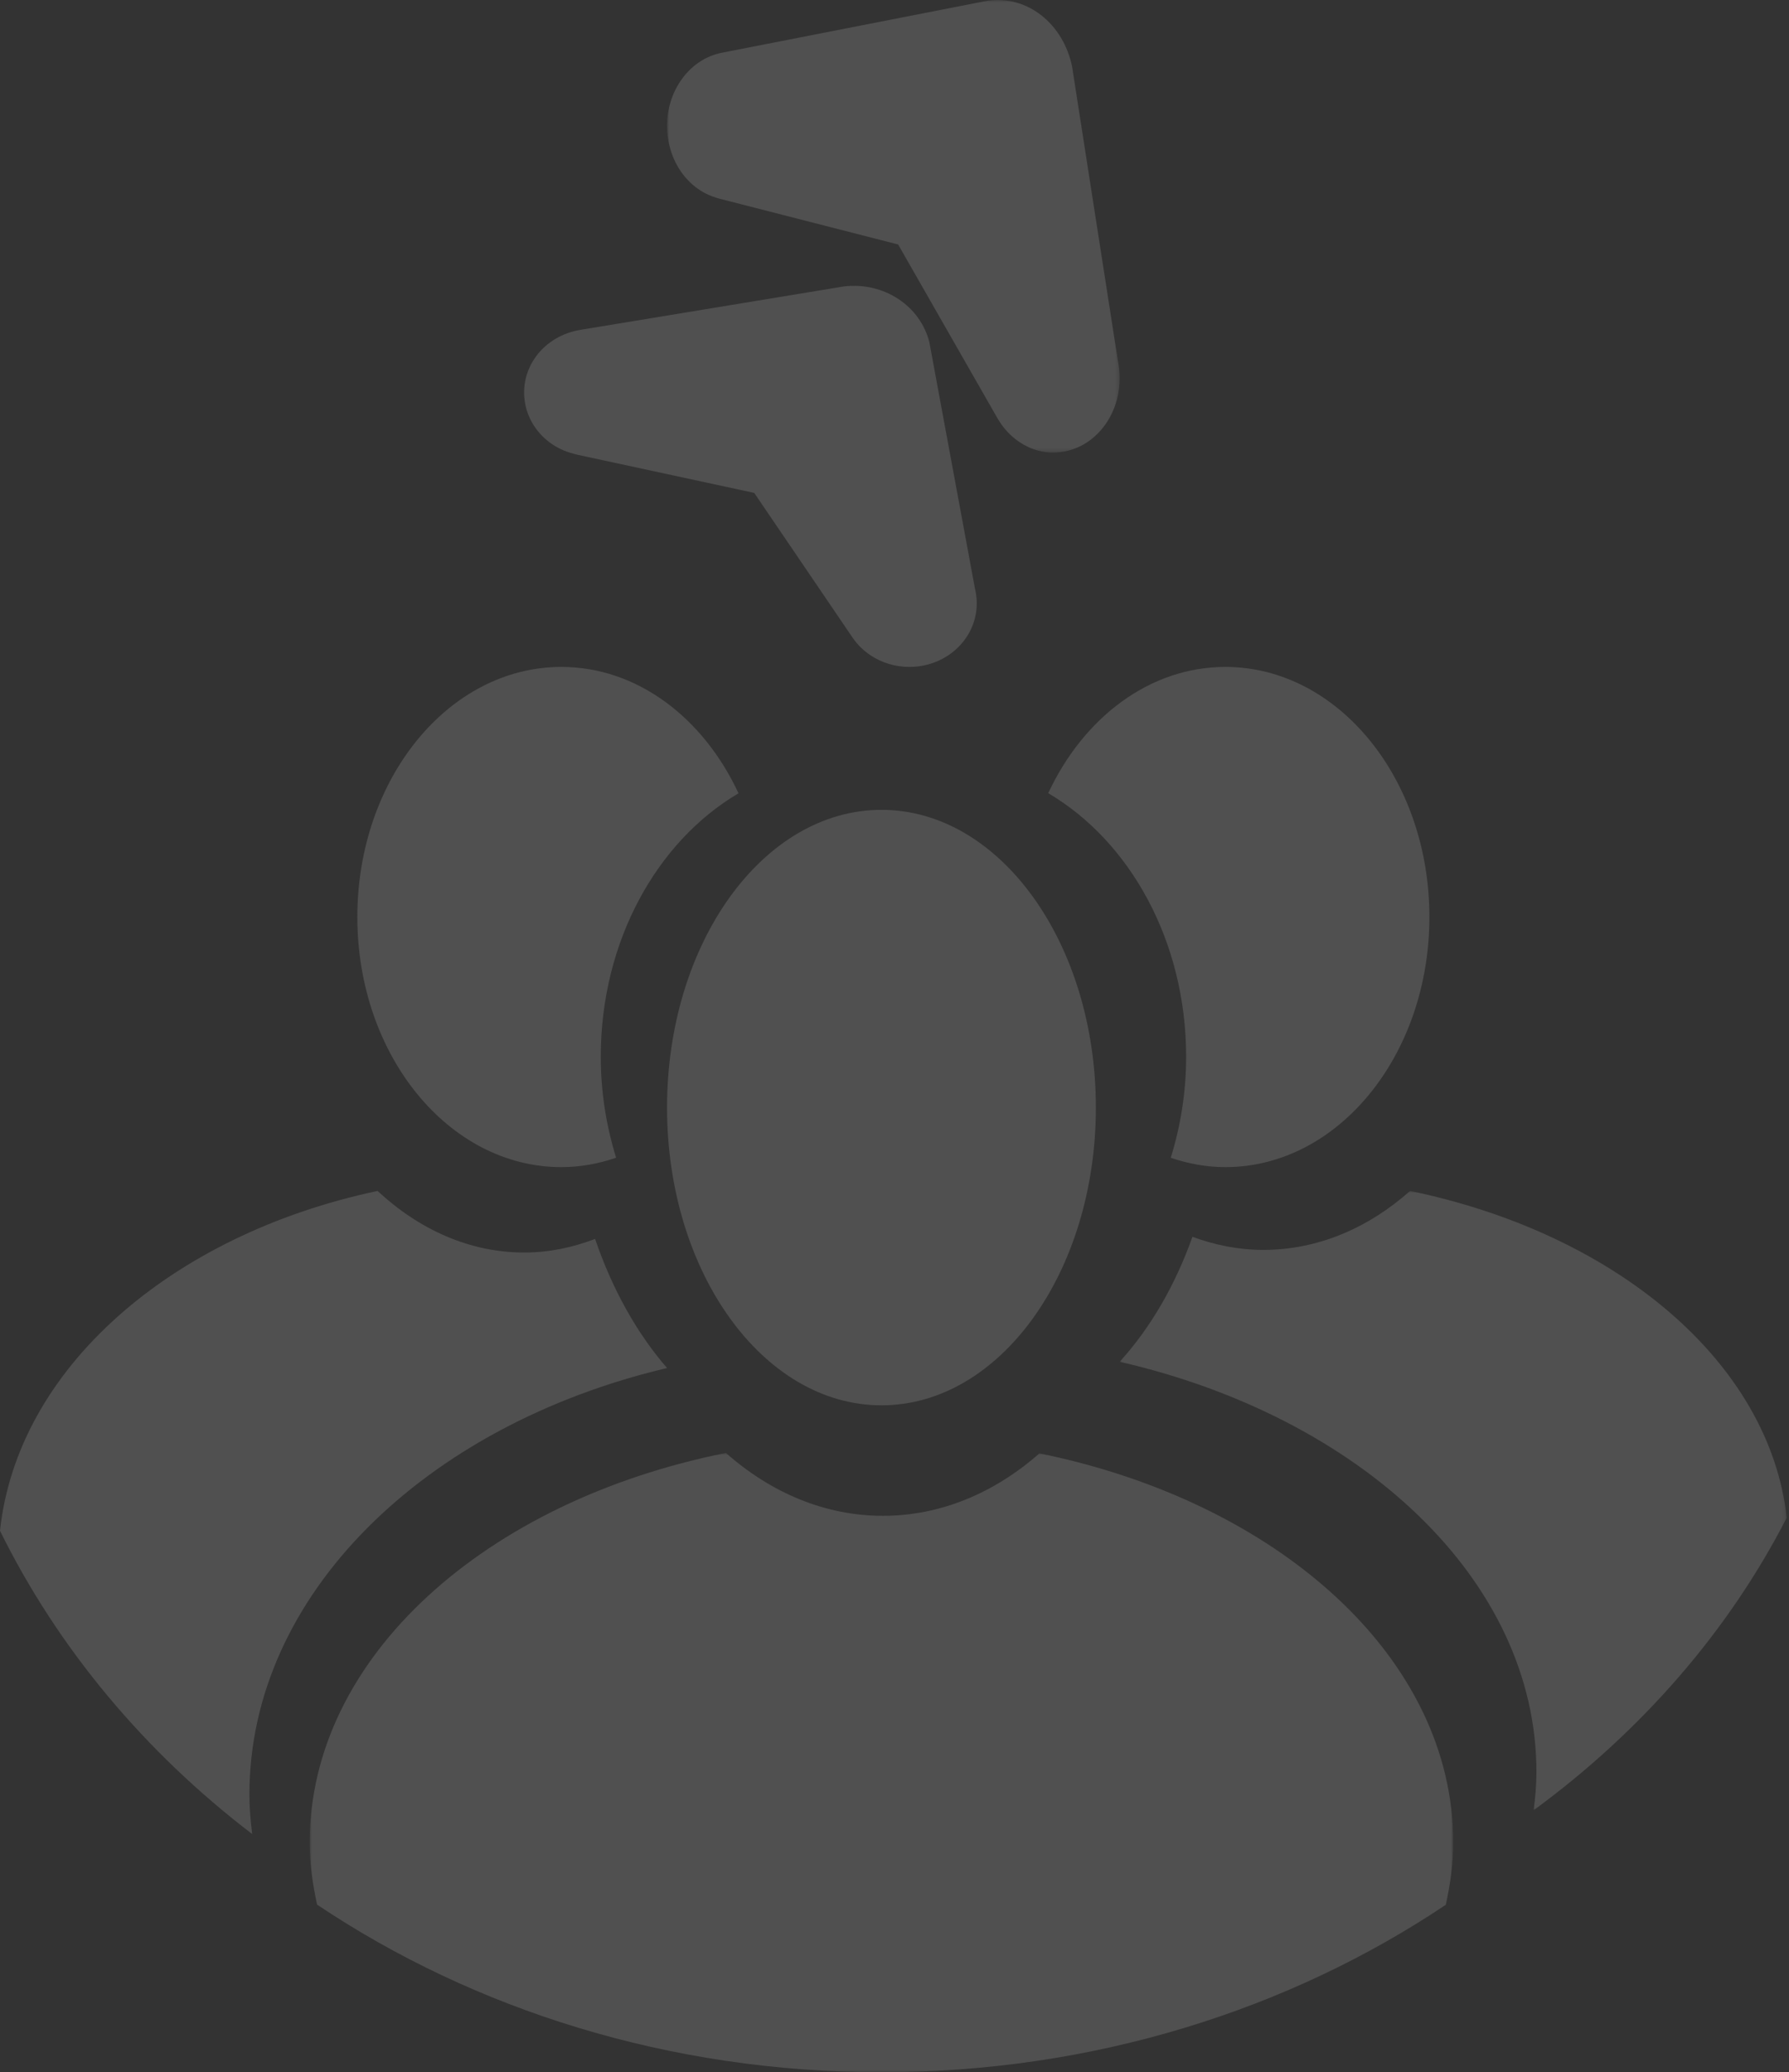
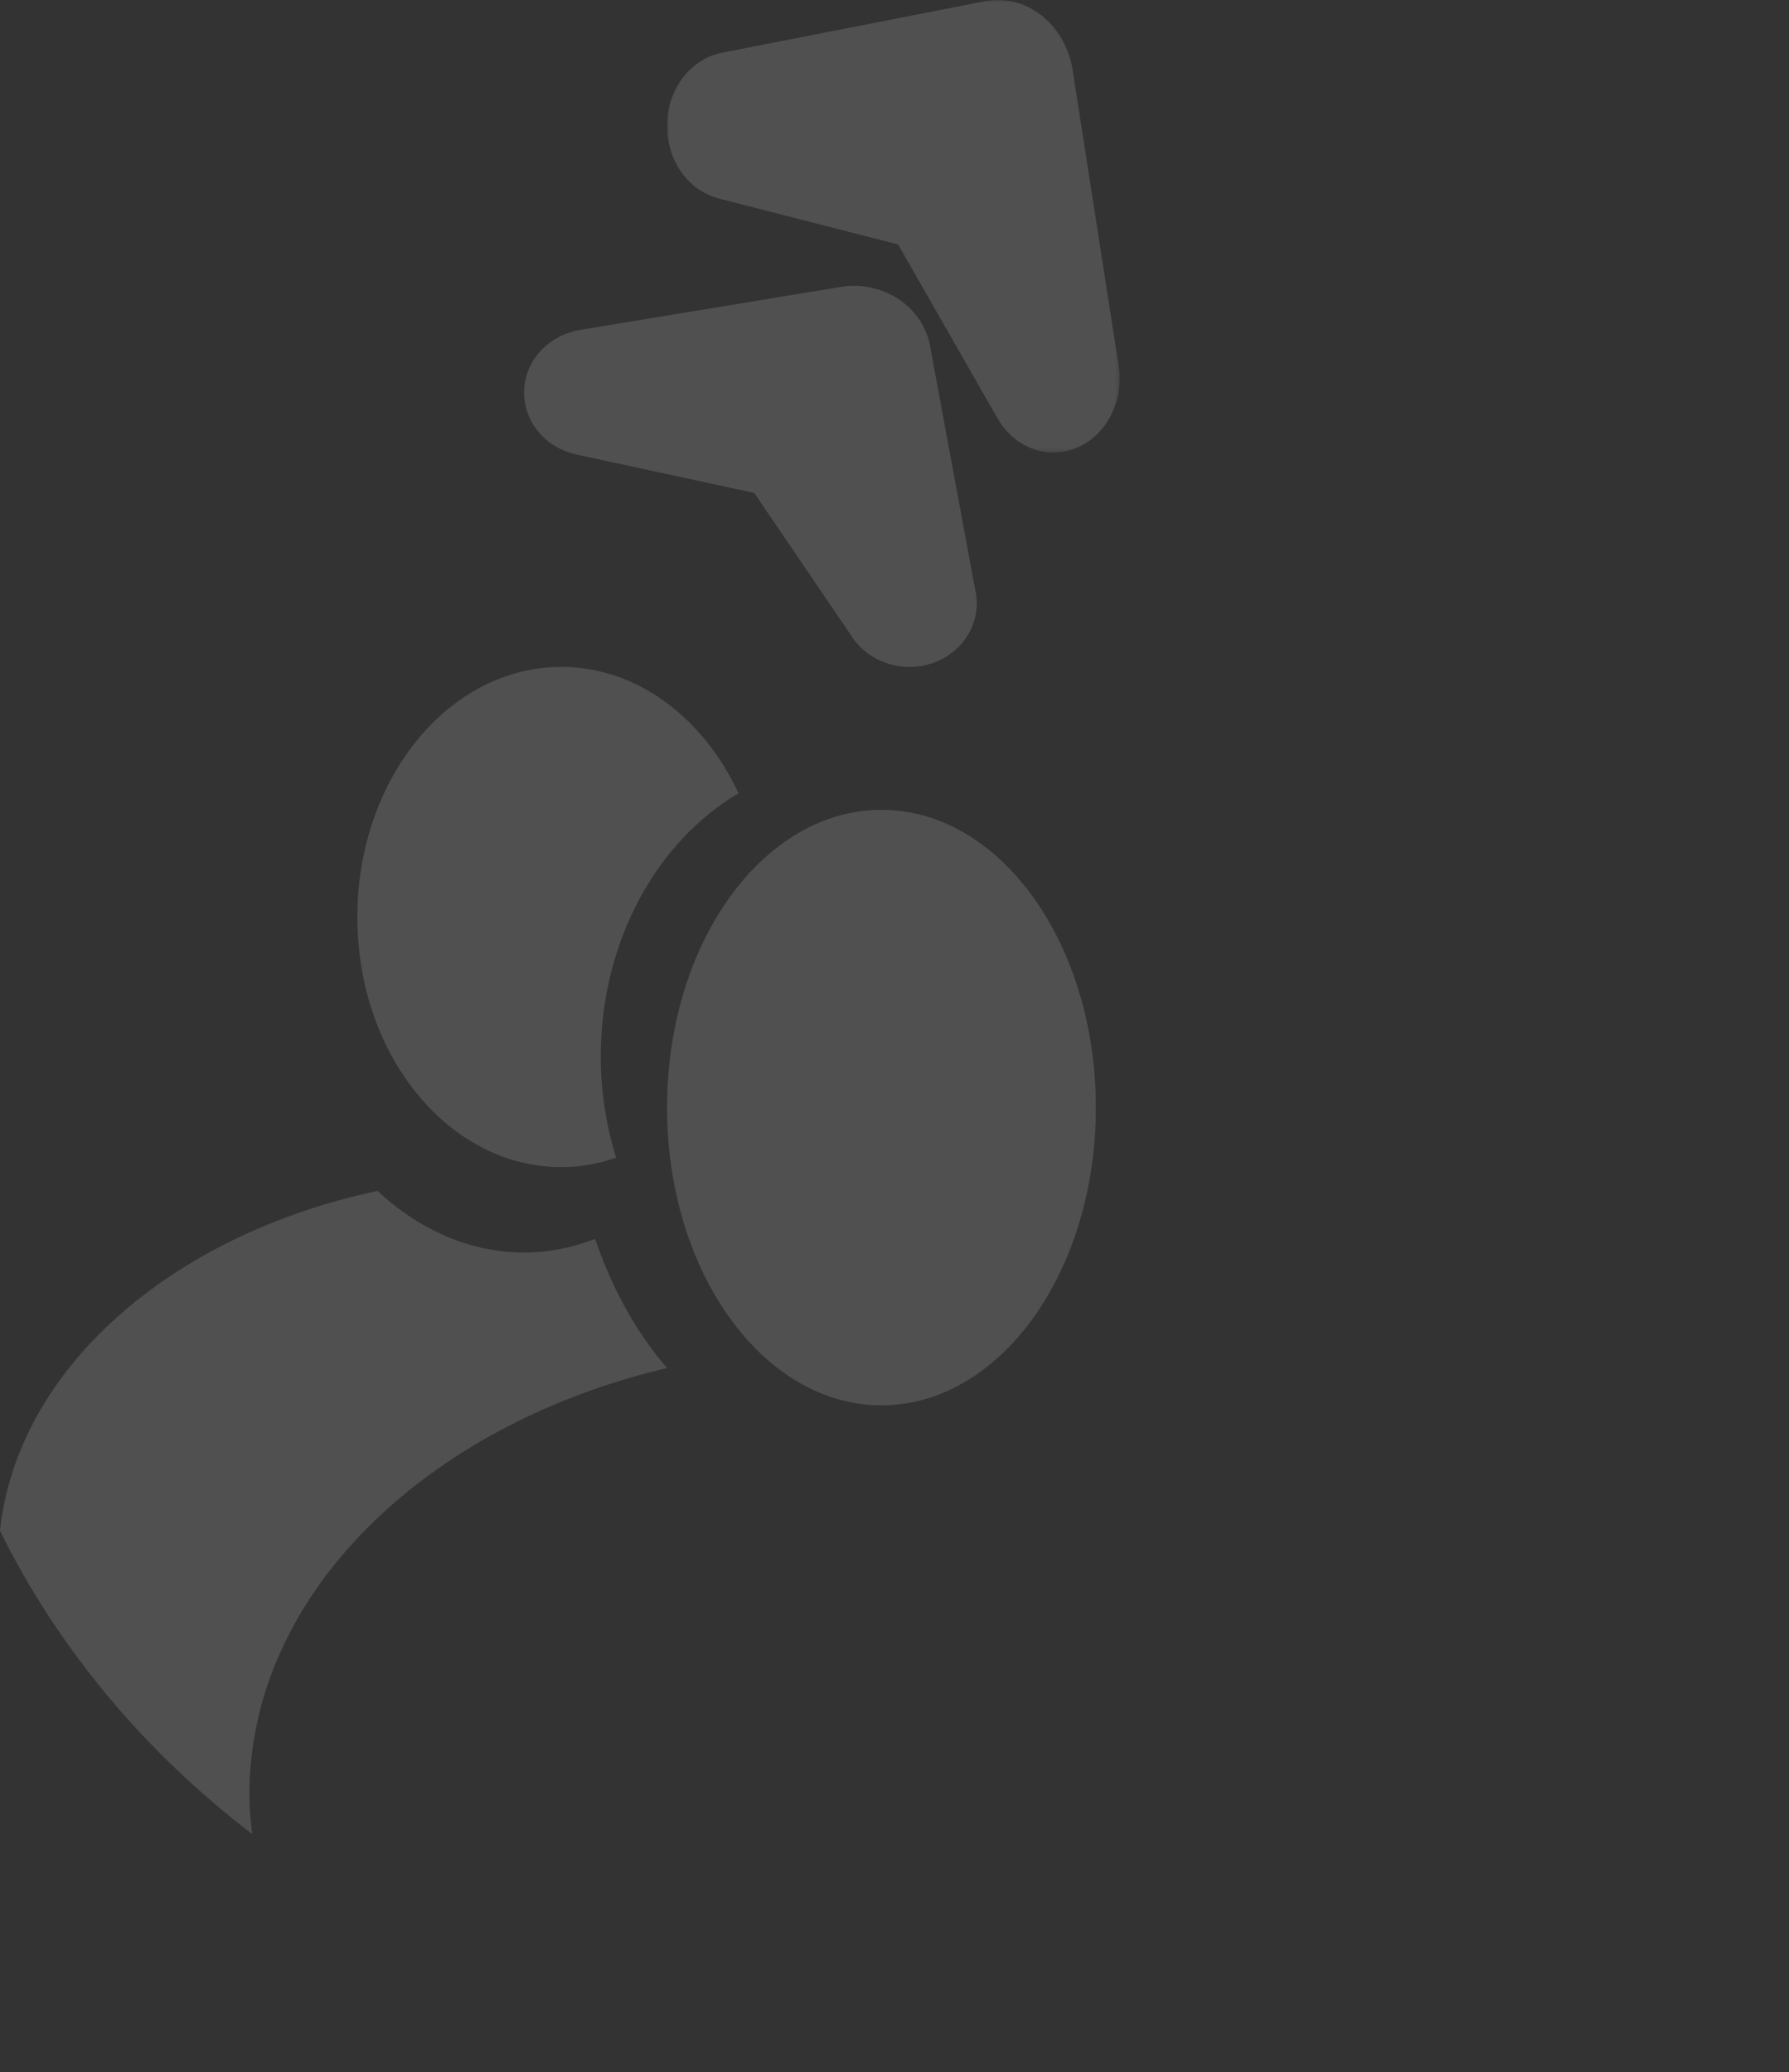
<svg xmlns="http://www.w3.org/2000/svg" xmlns:xlink="http://www.w3.org/1999/xlink" width="410px" height="475px" viewBox="0 0 410 475" version="1.1">
  <rect x="0" y="0" width="410" height="475" fill="#333333" stroke="none" />
  <title>Group 20</title>
  <defs>
-     <polygon id="path-1" points="0 0 262.069 0 262.069 141.954 0 141.954" />
-     <polygon id="path-3" points="0 0 152.874 0 152.874 141.954 0 141.954" />
    <polygon id="path-5" points="0 0 103.736 0 103.736 103.736 0 103.736" />
  </defs>
  <g id="Landing-page" stroke="none" stroke-width="1" fill="none" fill-rule="evenodd" opacity="0.15">
    <g id="Group-2-Copy" transform="translate(-780, -30)">
      <g id="Group-4-Copy-5" transform="translate(780, 0)">
        <g id="Group-20" transform="translate(0, 30)">
          <g id="Group-3" transform="translate(70.977, 333.046)">
            <mask id="mask-2" fill="white">
              <use xlink:href="#path-1" />
            </mask>
            <g id="Clip-2" />
-             <path d="M131.034,141.955 C179.634,141.955 224.436,127.647 260.37,103.566 C261.384,98.91 262.069,94.175 262.069,89.31 C262.069,46.923 221.974,11.244 167.237,0.095 C156.981,9.132 144.636,14.412 131.373,14.412 C118.048,14.412 105.66,9.089 95.387,0 C40.364,11.01 0,46.785 0,89.31 C0,94.166 0.685,98.884 1.69,103.532 C37.642,127.621 82.426,141.955 131.034,141.955" id="Fill-1" fill="#F7F7F6" mask="url(#mask-2)" />
          </g>
          <path d="M128.652,152.874 C102.825,152.874 81.897,178.535 81.897,210.198 C81.897,241.86 102.825,267.529 128.652,267.529 C133.003,267.529 137.203,266.744 141.197,265.376 C138.968,258.146 137.682,250.375 137.682,242.221 C137.682,215.74 150.584,192.828 169.253,181.841 C161.204,164.555 146.058,152.874 128.652,152.874" id="Fill-4" fill="#F7F7F6" />
-           <path d="M280.823,152.874 C263.429,152.874 248.288,164.541 240.23,181.813 C258.925,192.8 271.837,215.719 271.837,242.221 C271.837,250.375 270.551,258.153 268.314,265.39 C272.301,266.744 276.486,267.529 280.823,267.529 C306.654,267.529 327.586,241.86 327.586,210.198 C327.586,178.535 306.654,152.874 280.823,152.874" id="Fill-6" fill="#F7F7F6" />
          <path d="M202.015,185.632 C174.869,185.632 152.874,216.187 152.874,253.879 C152.874,291.572 174.869,322.126 202.015,322.126 C229.154,322.126 251.149,291.572 251.149,253.879 C251.149,216.187 229.154,185.632 202.015,185.632" id="Fill-8" fill="#F7F7F6" />
          <g id="Group-12" transform="translate(256.609, 272.989)">
            <mask id="mask-4" fill="white">
              <use xlink:href="#path-3" />
            </mask>
            <g id="Clip-11" />
-             <path d="M95.508,133.181 C95.508,136.142 95.249,139.061 94.869,141.954 C119.549,123.866 139.497,100.971 152.874,74.9 C148.884,39.206 113.694,9.743 66.553,0 C56.968,8.516 45.388,13.512 32.927,13.512 C27.288,13.512 21.856,12.422 16.675,10.516 C12.737,21.573 7.081,31.368 0,39.154 C55.327,51.876 95.508,89.202 95.508,133.181" id="Fill-10" fill="#F7F7F6" mask="url(#mask-4)" />
          </g>
          <path d="M57.799,420.402 C57.42,417.417 57.162,414.396 57.162,411.33 C57.162,365.525 97.458,326.653 152.874,313.58 C145.878,305.515 140.276,295.392 136.378,283.985 C131.207,285.973 125.768,287.104 120.132,287.104 C107.672,287.104 96.099,281.882 86.53,272.989 C39.281,282.996 3.967,313.669 0,350.884 C13.329,377.921 33.232,401.644 57.799,420.402" id="Fill-13" fill="#F7F7F6" />
          <path d="M122.919,81.595 C125.305,78.391 129.012,76.219 133.143,75.596 C133.19,75.578 133.256,75.569 133.312,75.56 L193.42,65.653 C197.9,65.119 202.314,66.17 205.908,68.555 C209.482,70.914 211.982,74.43 212.991,78.462 L223.451,134.992 C224.441,139.05 223.573,143.305 221.055,146.679 C218.678,149.865 215.132,151.992 211.067,152.66 C210.171,152.802 209.275,152.874 208.388,152.874 C205.229,152.874 202.154,151.966 199.532,150.221 C197.91,149.153 196.561,147.827 195.486,146.287 C195.439,146.225 195.401,146.162 195.354,146.1 L172.85,112.98 L132.388,104.248 C130.058,103.723 128.276,102.966 126.673,101.907 C119.703,97.287 118.024,88.173 122.919,81.595" id="Fill-15" fill="#F7F7F6" />
          <g id="Group-19" transform="translate(152.874, 0)">
            <mask id="mask-6" fill="white">
              <use xlink:href="#path-5" />
            </mask>
            <g id="Clip-18" />
            <path d="M100.989,96.48 C98.65,100.207 95.158,102.695 91.158,103.473 C90.279,103.645 89.391,103.736 88.512,103.736 C85.407,103.736 82.383,102.668 79.802,100.624 C78.205,99.375 76.858,97.81 75.793,95.974 C75.753,95.919 75.712,95.865 75.68,95.802 L52.96,56.042 L12.1,45.566 C9.794,44.951 8.044,44.065 6.463,42.825 C3.14,40.202 0.93,36.294 0.236,31.807 C-0.474,27.32 0.43,22.787 2.761,19.069 C5.156,15.252 8.729,12.764 12.842,12.04 C12.899,12.031 12.947,12.013 12.996,12.004 L73.511,0.153 C77.922,-0.453 82.286,0.75 85.826,3.554 C89.343,6.323 91.819,10.457 92.811,15.179 L103.336,82.802 C104.32,87.542 103.466,92.518 100.989,96.48" id="Fill-17" fill="#F7F7F6" mask="url(#mask-6)" />
          </g>
        </g>
      </g>
    </g>
  </g>
</svg>